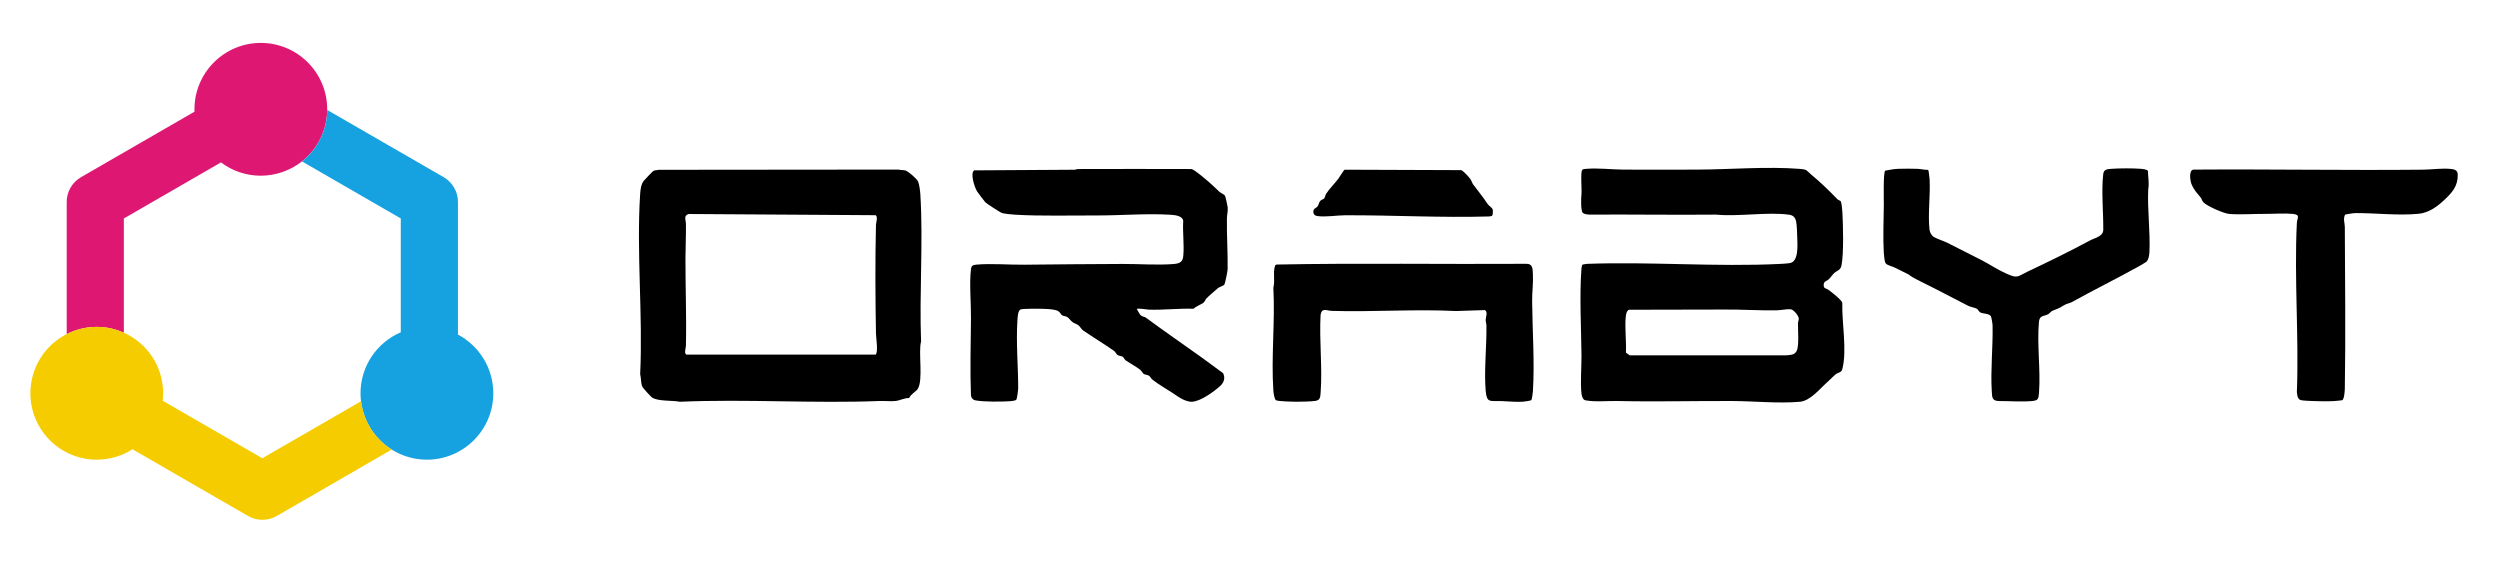
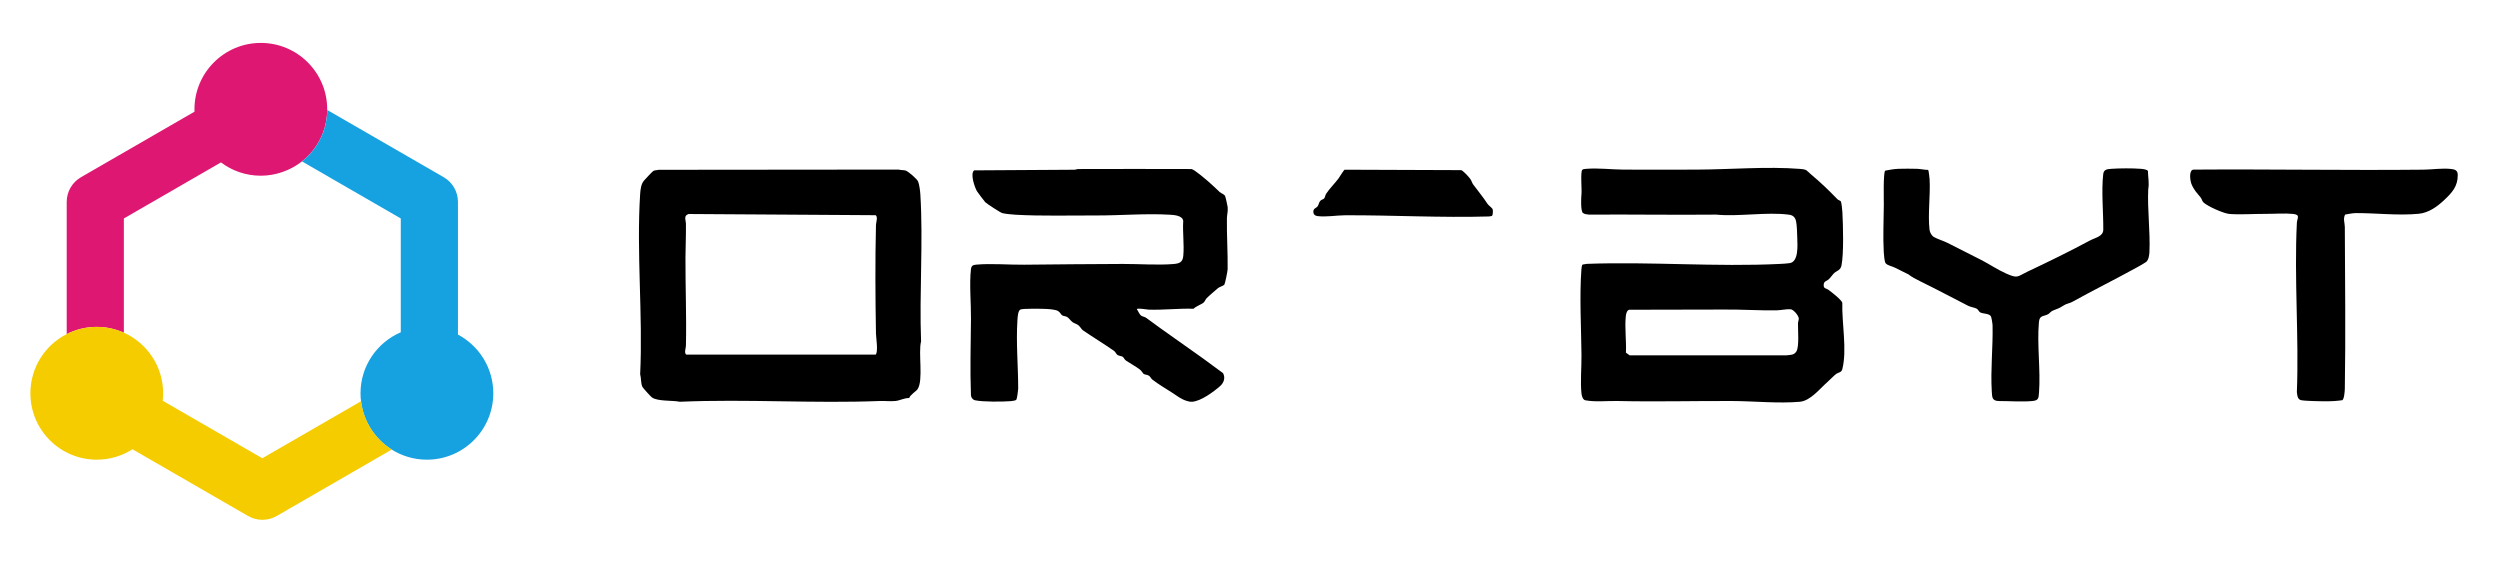
<svg xmlns="http://www.w3.org/2000/svg" id="Layer_1" version="1.1" viewBox="0 0 753.36 171.76">
  <defs>
    <style>
      .st0 {
        fill: none;
      }

      .st1 {
        fill: #de1773;
      }

      .st2 {
        fill: #f5cc00;
      }

      .st3 {
        fill: #16a1e0;
      }
    </style>
  </defs>
  <path d="M554.69,60.64c.25.3.47,2.65.5,3.27.22,3.9.45,12.52-.27,16.1-.3,1.48-1.48,1.59-2.22,2.3-.57.55-.98,1.25-1.61,1.84-.71.67-1.6.51-1.53,1.93.05.92.79.8,1.38,1.22.85.6,4.08,3.13,4.23,3.95-.18,6.02,1.48,14.21,0,20-.27,1.04-1.16.95-1.82,1.41-.57.4-1.97,1.84-2.69,2.48-2.29,2.01-5.09,5.64-8.28,5.93-6.36.57-14.01-.21-20.46-.23-11.51-.04-22.97.26-34.46,0-3.12-.07-6.66.35-9.7-.21-.8-.15-1.11-1.34-1.19-2.04-.38-3.41.04-8.06,0-11.63-.08-8.13-.63-17.79-.02-25.83.03-.34.1-1.23.36-1.41l1.25-.21c19.18-.71,39.07.97,58.17.02.81-.04,2.25-.12,2.99-.24,2.74-.42,2.33-5.45,2.28-7.42-.03-1.29-.11-4.11-.37-5.22-.29-1.2-.9-1.79-2.13-1.96-6.64-.89-15.2.65-21.95-.02-12.74.13-25.56-.09-38.34,0-.57-.05-1.43-.14-1.84-.53-.67-.65-.52-4.49-.41-5.6.17-1.23-.37-6.76.26-7.38.34-.24.73-.24,1.12-.28,3.67-.31,7.56.2,11.2.23,7.31.06,14.69.01,21.99,0,9.94-.02,21.41-1,31.22-.22,2.39.19,1.92.46,3.45,1.72,2.73,2.25,5.4,4.84,7.88,7.41.27.28.82.41,1,.62ZM539.57,93.19c-1.23-.09-2.9.3-4.1.32-5.44.11-10.87-.31-16.38-.23l-28.16.06c-.73.21-.94,1.34-1.01,2-.35,3.43.21,7.44.04,10.93l1.13.81h47.19c1.25-.16,2.37-.01,3.08-1.23.85-1.46.42-6.39.45-8.37,0-.52.26-1,.24-1.49-.03-.85-1.56-2.73-2.48-2.8Z" />
  <path d="M198.46,51.17l72.31-.07c.64.19,1.5.12,2.09.28.83.23,3.47,2.54,3.8,3.31.38.88.61,2.85.68,3.84.9,14.49-.34,29.8.22,44.36-.9,3.26.77,11.83-1.08,14.42-.51.71-2.07,1.52-2.52,2.65-1.4-.08-2.73.73-4.08.87-1.5.17-3.19-.05-4.72.01-20,.79-40.26-.64-60.31.23-2.17-.47-6.59-.06-8.39-1.3-.35-.24-2.7-2.84-2.86-3.17-.53-1.09-.36-2.66-.69-3.83.85-17.77-1.14-36.61-.01-54.25.09-1.35.26-2.98,1.12-4.05.32-.4,2.59-2.79,2.86-2.95.51-.29,1.05-.18,1.58-.35ZM207.49,64.5c-1.58.5-.81,1.77-.79,2.85.06,3.44-.13,6.88-.14,10.3-.03,8.78.34,17.68.14,26.52-.02.83-.59,2.09.08,2.69h57.1c.82-.85.11-5.07.09-6.35-.19-10.74-.26-22.01,0-32.74.02-.75.63-2.36-.08-2.92l-56.41-.36Z" />
  <path d="M367.65,57.92c.42.39,1.26.6,1.53,1.16.14.29.72,2.88.77,3.32.13,1.24-.21,2.3-.23,3.44-.07,5.09.29,10.26.22,15.29,0,.51-.77,4.34-.98,4.62-.32.43-1.43.65-1.93,1.08-.84.73-2.76,2.35-3.42,3.04-.37.38-.53,1.03-.99,1.38-.72.54-2.17,1.02-2.95,1.79-4.51-.14-9.03.42-13.53.27-.46-.01-3.56-.58-3.55-.12.43.58.72,1.52,1.3,1.93.46.32,1.07.34,1.5.66,5.53,4.11,11.48,8.15,17.09,12.2,2.04,1.47,4.04,3,6.08,4.47.75,1.41.26,2.87-.88,3.89-1.99,1.75-5.77,4.54-8.43,4.73-.63.04-1.22-.12-1.8-.31-1.61-.53-2.73-1.45-4.11-2.35-1.96-1.27-4.28-2.61-6.09-4.03-.41-.32-.56-.85-1.01-1.15-.53-.35-1.16-.29-1.57-.53-.22-.13-.68-.97-1.12-1.3-1.32-1.01-2.82-1.79-4.19-2.7-.5-.33-.73-.99-1.03-1.18-.39-.26-1.14-.26-1.56-.54s-.59-.92-1.09-1.27c-3.03-2.1-6.28-4.08-9.34-6.17-.45-.31-.83-1.13-1.44-1.58-.51-.37-1.18-.52-1.7-.89-.57-.41-1.09-1.26-1.66-1.57-.47-.25-1.05-.22-1.46-.48-.43-.27-.57-.91-1.27-1.31s-2.36-.54-3.28-.6c-1.22-.08-7.3-.18-8.02.16-.77.35-.85,2.32-.91,3.18-.45,6.82.23,13.86.23,20.66,0,.48-.36,3.08-.56,3.34-.22.28-1.32.41-1.72.44-2.51.19-8.39.25-10.73-.27-.7-.16-1.22-.85-1.23-1.56-.29-7.69-.06-15.37.01-23.03.04-4.51-.52-10.59-.01-14.87.13-1.11.56-1.31,1.61-1.41,4.42-.41,9.89.07,14.45.02,9.87-.12,19.92-.18,29.71-.23,4.84-.02,10.61.42,15.31.02,1.81-.16,2.73-.56,2.91-2.47.31-3.33-.24-7.15-.02-10.54-.27-1.66-2.81-1.77-4.18-1.85-7.04-.42-15,.26-22.2.23-7.71-.03-16.51.22-24.12-.22-.98-.06-3.15-.25-4.03-.49-.53-.14-4.7-2.84-5.12-3.28-.28-.3-2.27-2.93-2.5-3.31-.69-1.17-2.13-5.32-.85-6.29l30.18-.19c.4,0,.77-.2,1.09-.21,11.31-.07,22.82,0,34.21,0,.93.15,4.25,3.06,5.19,3.85,1.1.92,2.33,2.17,3.4,3.16Z" />
  <path d="M574.93,82.6c-.16-.13-2.9-1.38-3.67-1.83-.9-.52-2.51-.73-3.05-1.47-.34-.46-.51-2.58-.55-3.32-.26-4.67-.02-9.59.02-14.21.01-1.41-.22-9.86.42-10.35,1.21-.26,2.77-.5,3.99-.55,1.58-.06,3.97-.04,5.61,0,1.02.03,2.26.34,3.34.32.15.11.4,2.38.43,2.8.28,4.82-.57,10.68-.01,15.3.09.77.65,1.74,1.31,2.13,1.02.6,2.92,1.18,4.06,1.75,3.38,1.71,6.77,3.42,10.15,5.14,2.46,1.25,4.93,2.95,7.53,4.1,3.65,1.62,3.31.94,6.52-.58,6.35-2.99,12.65-6.08,18.82-9.39,1.47-.79,3.88-1.16,3.96-3.15.05-5.25-.61-11.63-.02-16.8.17-1.48,1.2-1.52,2.47-1.62,2.42-.18,6.43-.19,8.85,0,.54.04,1.91.18,2.15.65.04,1.83.44,3.69.1,5.48-.28,6.29.63,12.64.36,18.91-.04.97-.25,2.44-1.01,3.04-.45.35-2.09,1.26-2.71,1.6-6.4,3.54-13.09,6.84-19.52,10.41-.81.45-1.74.52-2.59,1.07-1.72,1.11-1.66.86-3.35,1.6-.57.25-.9.8-1.33,1.04-1.36.75-2.6.24-2.79,2.37-.62,6.77.54,14.49.02,21.33-.13,1.74-.2,2.31-2.05,2.48-3.08.28-6.79,0-9.91,0-2.19,0-2.16-1.07-2.27-2.91-.4-6.56.38-13.29.24-19.82-.01-.53-.3-2.54-.56-2.89-.58-.77-2.28-.68-3.05-1.04-.59-.27-.66-.9-1.19-1.18-.63-.34-1.85-.49-2.58-.87-4.82-2.47-9.52-4.97-14.39-7.36-1.4-.69-2.55-1.27-3.72-2.2Z" />
-   <path d="M461.44,120.58c-.2.2-2.2.45-2.64.48-2.12.12-4.56-.15-6.68-.21-3.07-.09-4.1.67-4.42-3.12-.52-6.02.32-13.35.23-19.61,0-.62-.23-1.13-.23-1.7-.01-.82.78-2.48-.27-2.98l-8.66.29c-12.47-.63-25.1.33-37.48-.05-1.47-.05-2.98-1.07-3.34,1.22-.43,7.63.59,15.92.01,23.47-.11,1.37-.13,2.24-1.64,2.45-1.27.18-3.99.23-5.36.24-1.06,0-5.74-.08-6.42-.44-.54-.29-.77-2.27-.82-2.9-.69-10.05.55-20.88,0-31.01.58-2.22-.2-4.62.55-6.77l.43-.22c25.04-.49,50.12-.06,75.18-.22,2.04-.08,1.96,1.51,2.05,3.12.14,2.58-.26,5.5-.23,8.2.08,8.75.78,18.42.23,27.12-.03.47-.27,2.41-.49,2.63Z" />
  <path d="M736.61,60.22c-2.1,2-4.73,3.92-7.75,4.2-6.18.59-12.75-.22-18.93-.21-.88,0-2.38.29-3.23.45-.7,1.25-.1,2.53-.1,3.76.06,16.21.27,32.46,0,48.67-.01.68-.18,3.31-.8,3.51-.23.07-1.91.22-2.34.25-1.9.12-4.34.09-6.25.01-.98-.04-2.77-.1-3.64-.24-1.26-.2-1.27-1.42-1.42-2.45.65-16.83-.84-34.28,0-51.03.07-1.4,1.2-2.43-1.18-2.68s-5.79,0-8.39-.01c-3.46-.02-7.4.28-10.79.02-1.66-.13-6.76-2.37-7.86-3.55-.35-.38-.44-1-.76-1.39-1.16-1.43-2.05-2.26-2.79-4.1-.4-1.01-.86-4.18.63-4.32,23.05-.17,46.11.26,69.16.02,2.74-.03,5.62-.5,8.39-.22,1.24.12,2.07.42,2.07,1.83,0,3.45-1.69,5.27-4.04,7.5Z" />
  <path d="M449.6,65.05c-.11.08-.76.17-.96.18-14.25.42-29-.41-43.27-.36-2.66.01-5.73.59-8.4.24-.77-.1-1.24-.6-1.2-1.41.06-.95.85-.95,1.29-1.54.34-.46.37-1.14.77-1.6.37-.43.98-.48,1.21-.78.25-.32.33-1.03.63-1.47.96-1.43,2.63-3.14,3.67-4.51.31-.42,1.59-2.57,1.86-2.66l35.12.13c.67.22,2.26,2.01,2.74,2.65.37.49.52,1.19.89,1.69,1.5,2.04,2.92,3.69,4.3,5.82.33.51,1.42,1.19,1.56,1.67.12.39.08,1.74-.22,1.96Z" />
  <g>
    <path class="st0" d="M91,48.63c-3.41,2.69-7.71,4.31-12.39,4.31s-8.67-1.49-12.02-4.01l-29.26,16.89v34.43c6.97,3.13,11.83,10.12,11.83,18.26,0,.76-.05,1.51-.13,2.25l30.02,17.33,29.74-17.17c-.09-.79-.15-1.59-.15-2.4,0-8.25,5-15.33,12.13-18.39v-34.3l-29.77-17.19Z" />
    <path class="st1" d="M78.61,12.93c-11.05,0-20.01,8.96-20.01,20.01,0,.24,0,.47.02.71l-34.21,19.75c-2.67,1.54-4.31,4.38-4.31,7.46v39.82c2.72-1.38,5.79-2.17,9.05-2.17,2.91,0,5.68.63,8.17,1.75v-34.43l29.26-16.89c3.35,2.52,7.51,4.01,12.02,4.01s8.98-1.61,12.39-4.31c4.59-3.62,7.55-9.21,7.61-15.5,0-.07,0-.14,0-.2,0-11.05-8.96-20.01-20.01-20.01Z" />
    <path class="st3" d="M138,100.82v-39.97c0-3.08-1.64-5.92-4.31-7.46l-35.08-20.25c-.06,6.29-3.02,11.87-7.61,15.5l29.77,17.19v34.3c-7.13,3.06-12.13,10.14-12.13,18.39,0,.81.05,1.61.15,2.4.74,6.14,4.25,11.42,9.24,14.55,3.08,1.93,6.71,3.05,10.61,3.05,11.05,0,20.01-8.96,20.01-20.01,0-7.67-4.32-14.33-10.66-17.69Z" />
    <path class="st2" d="M108.79,120.92l-29.74,17.17-30.02-17.33c.08-.74.13-1.49.13-2.25,0-8.14-4.86-15.13-11.83-18.26-2.5-1.12-5.26-1.75-8.17-1.75-3.26,0-6.33.78-9.05,2.17-6.5,3.3-10.95,10.05-10.95,17.84,0,11.05,8.96,20.01,20.01,20.01,3.96,0,7.65-1.15,10.75-3.14l34.84,20.11c1.33.77,2.82,1.15,4.31,1.15s2.97-.38,4.31-1.15l34.68-20.02c-5-3.14-8.51-8.42-9.24-14.55Z" />
  </g>
</svg>